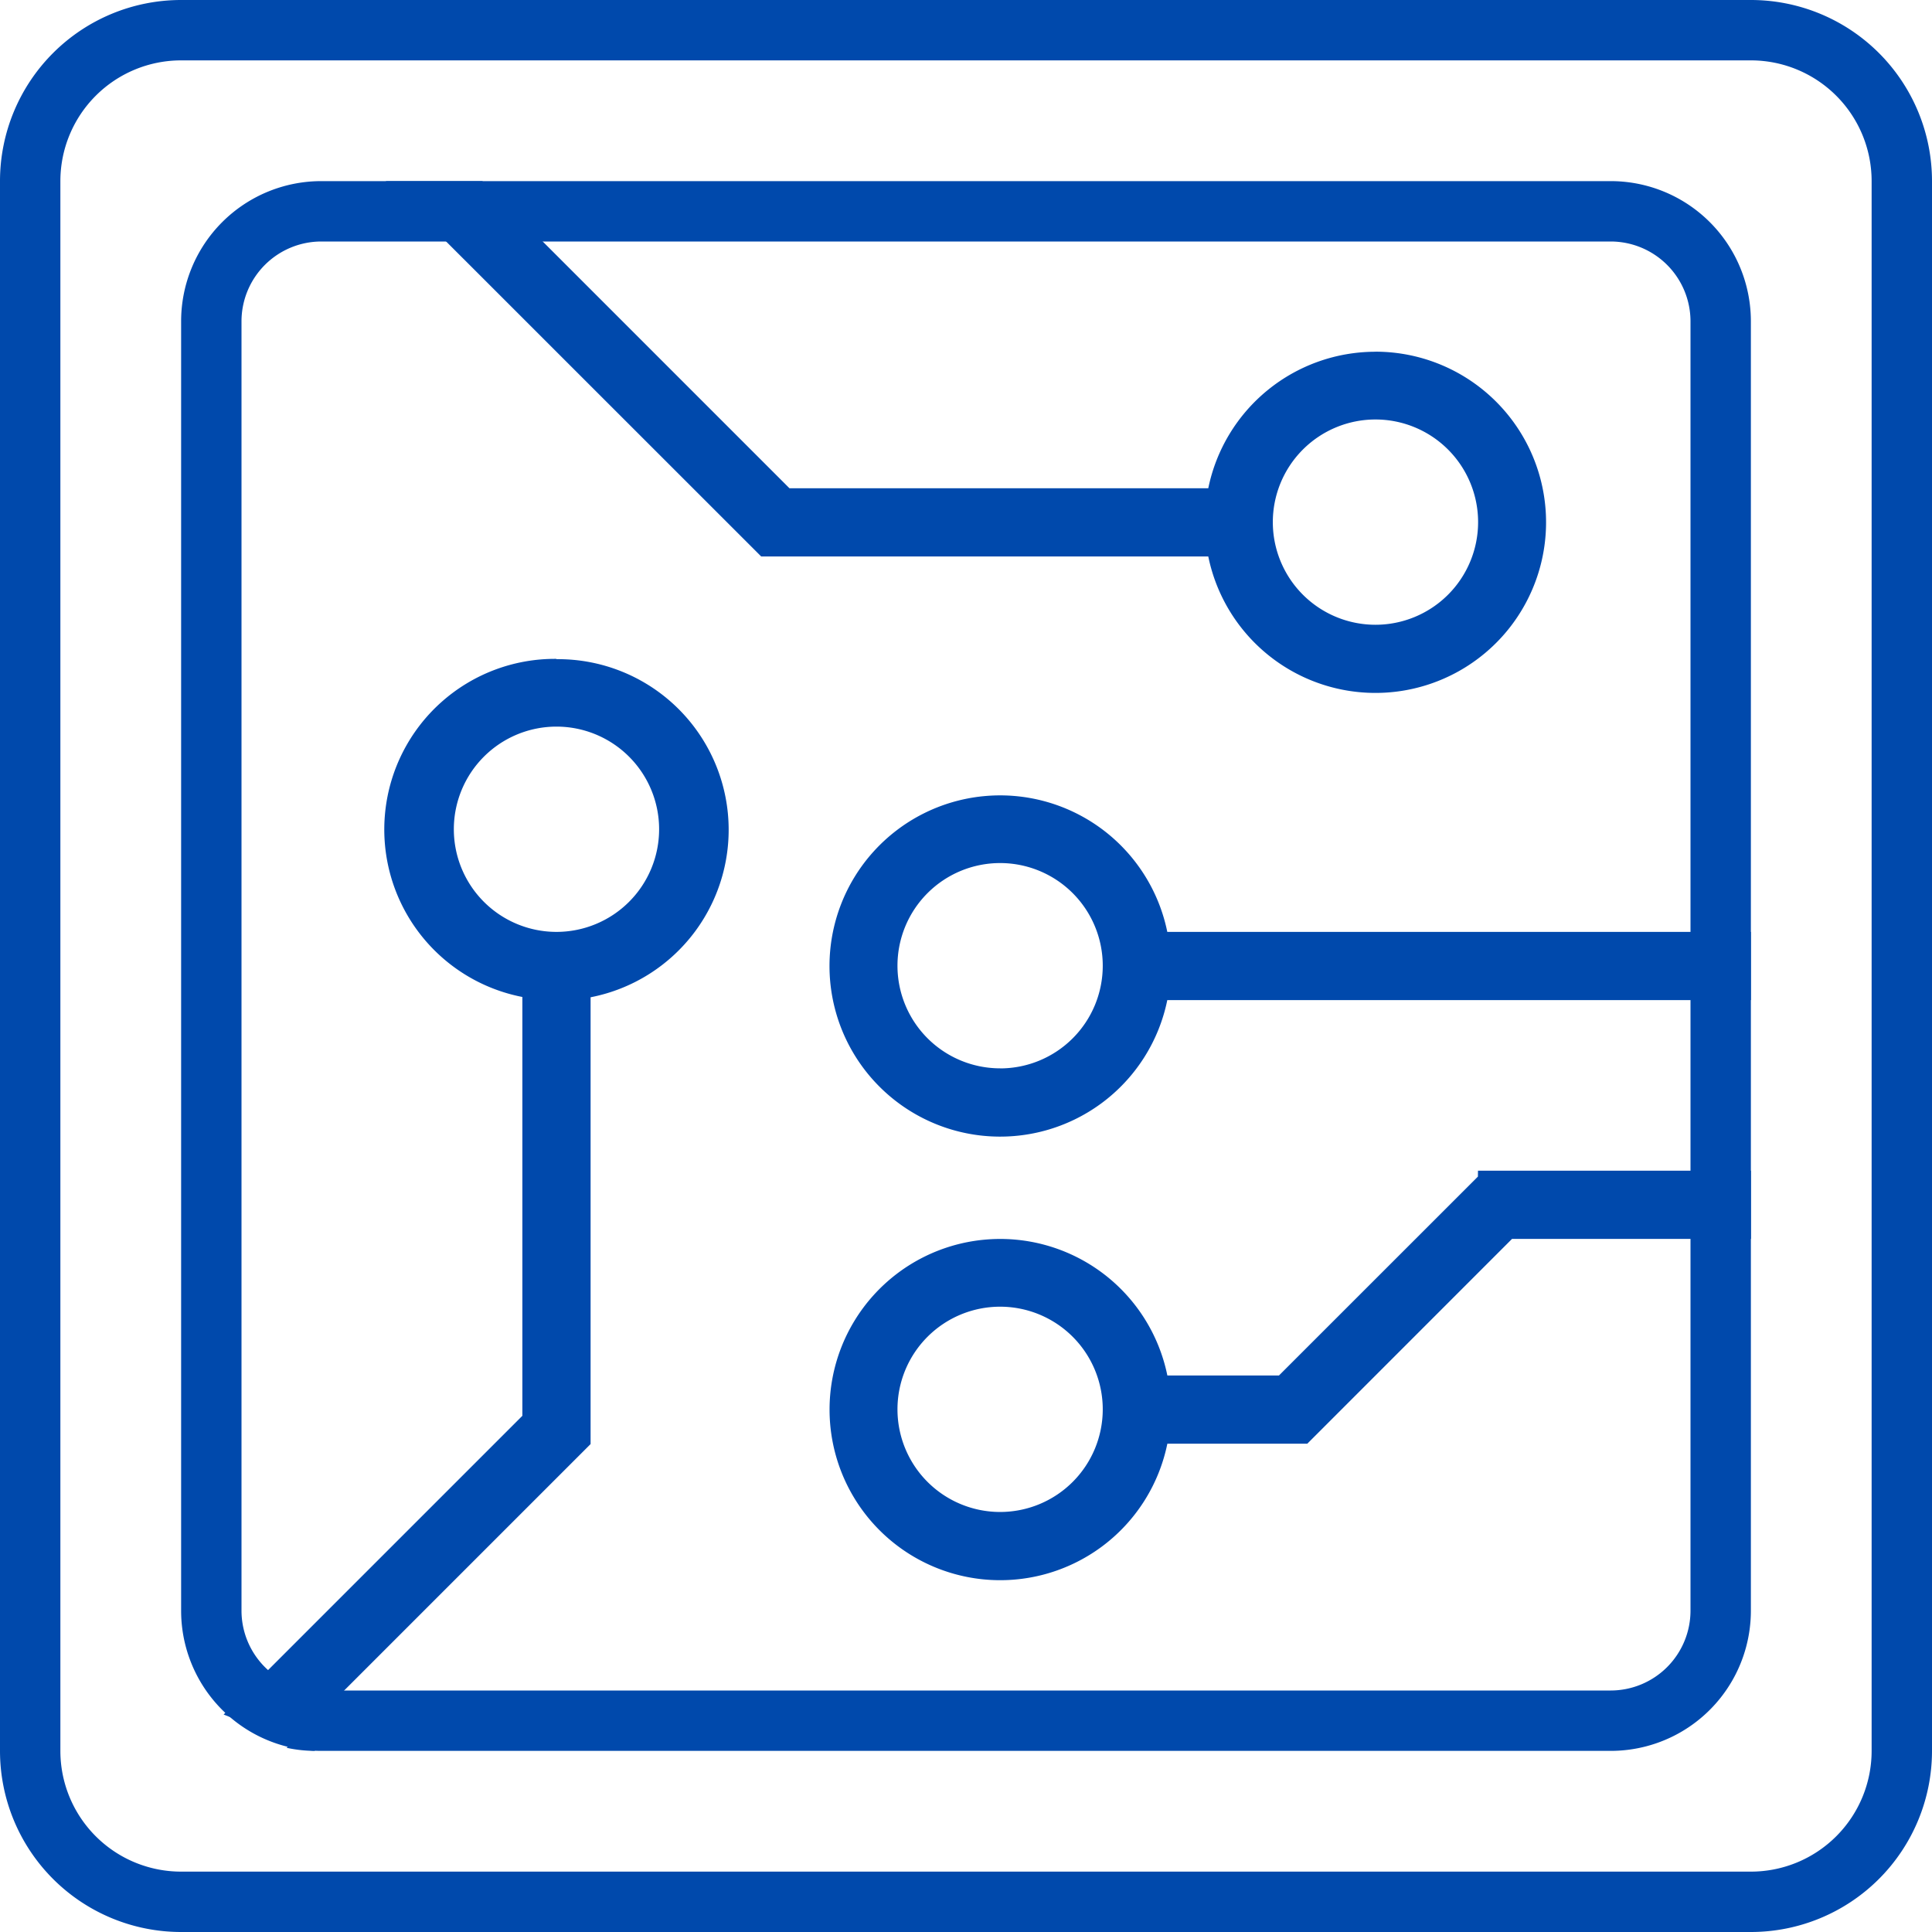
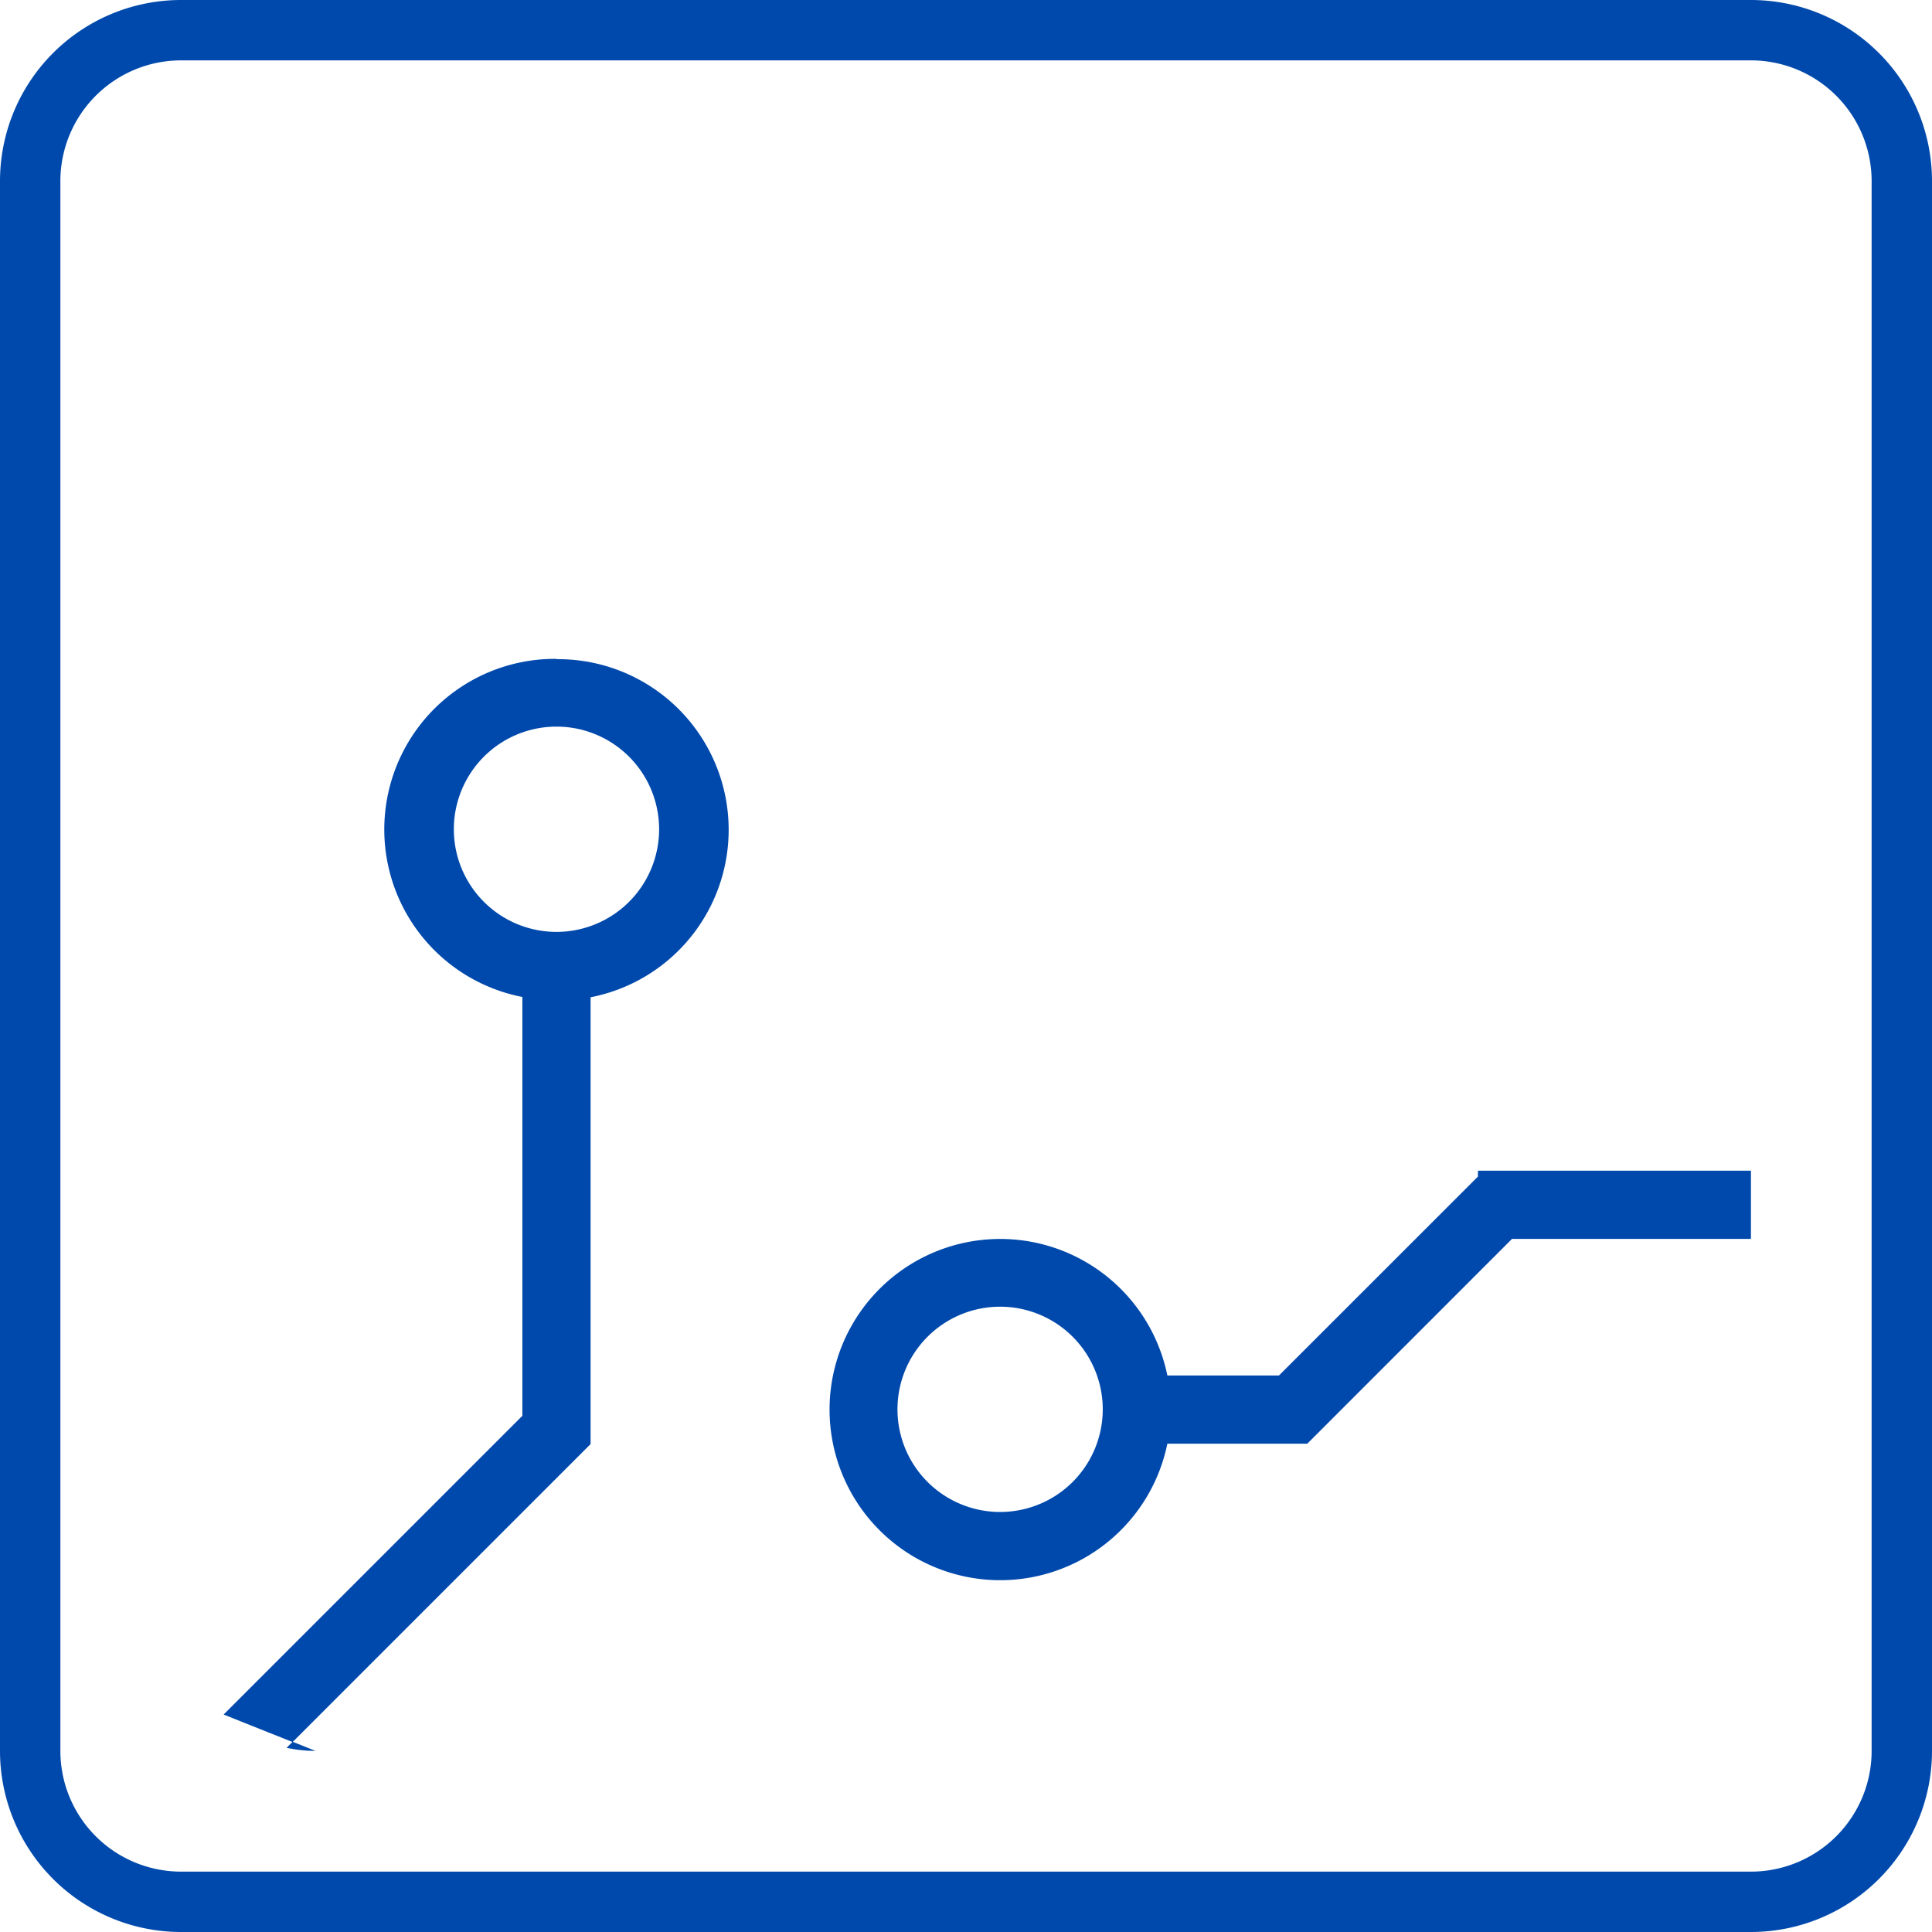
<svg xmlns="http://www.w3.org/2000/svg" width="32" height="32" viewBox="0 0 32 32">
  <g id="グループ_191" data-name="グループ 191" transform="translate(-610 -181)">
    <path id="長方形_562" data-name="長方形 562" d="M3,1A2,2,0,0,0,1,3V29a2,2,0,0,0,2,2H29a2,2,0,0,0,2-2V3a2,2,0,0,0-2-2H3M3,0H29a3,3,0,0,1,3,3V29a3,3,0,0,1-3,3H3a3,3,0,0,1-3-3V3A3,3,0,0,1,3,0Z" transform="translate(610 181)" fill="#0049ac" />
-     <path id="長方形_563" data-name="長方形 563" d="M2.321,1A1.323,1.323,0,0,0,1,2.321V23.679A1.323,1.323,0,0,0,2.321,25H23.679A1.323,1.323,0,0,0,25,23.679V2.321A1.323,1.323,0,0,0,23.679,1H2.321m0-1H23.679A2.321,2.321,0,0,1,26,2.321V23.679A2.321,2.321,0,0,1,23.679,26H2.321A2.321,2.321,0,0,1,0,23.679V2.321A2.321,2.321,0,0,1,2.321,0Z" transform="translate(613 184)" fill="#0049ac" />
    <g id="グループ_115" data-name="グループ 115" transform="translate(613.704 184)">
      <g id="グループ_113" data-name="グループ 113" transform="translate(10.035 10.174)">
-         <path id="パス_74" data-name="パス 74" d="M643.073,209.609a2.826,2.826,0,1,0,0,1.13h9.666v-1.13Zm-2.769,2.26a1.7,1.7,0,1,1,1.7-1.7A1.7,1.7,0,0,1,640.3,211.87Z" transform="translate(-637.478 -207.348)" fill="#0049ac" />
        <path id="パス_75" data-name="パス 75" d="M648.218,219.88l-3.295,3.294h-1.849a2.826,2.826,0,1,0,0,1.13h2.318l3.391-3.392h3.957v-1.13h-4.521Zm-7.914,5.555a1.7,1.7,0,1,1,1.7-1.7A1.7,1.7,0,0,1,640.3,225.435Z" transform="translate(-637.478 -213.566)" fill="#0049ac" />
      </g>
      <g id="グループ_114" data-name="グループ 114" transform="translate(0 7.913)">
        <path id="パス_76" data-name="パス 76" d="M622.922,202.826a2.826,2.826,0,0,0-.565,5.6v6.937l-4.948,4.948,1.142.456,4.936-4.936v-7.4a2.826,2.826,0,0,0-.565-5.6Zm0,4.522a1.7,1.7,0,1,1,1.7-1.7A1.7,1.7,0,0,1,622.922,207.348Z" transform="translate(-617.409 -202.826)" fill="#0049ac" />
        <path id="パス_77" data-name="パス 77" d="M619.974,238.849l-.378-.151-.1.1A2.224,2.224,0,0,0,619.974,238.849Z" transform="translate(-618.453 -220.762)" fill="#0049ac" />
      </g>
-       <path id="パス_78" data-name="パス 78" d="M639.174,189.826a2.827,2.827,0,0,0-2.769,2.261h-6.937L624.381,187h-1.6L629,193.217h7.405a2.826,2.826,0,1,0,2.769-3.392Zm0,4.522a1.7,1.7,0,1,1,1.7-1.7A1.7,1.7,0,0,1,639.174,194.348Z" transform="translate(-620.096 -187)" fill="#0049ac" />
    </g>
  </g>
</svg>